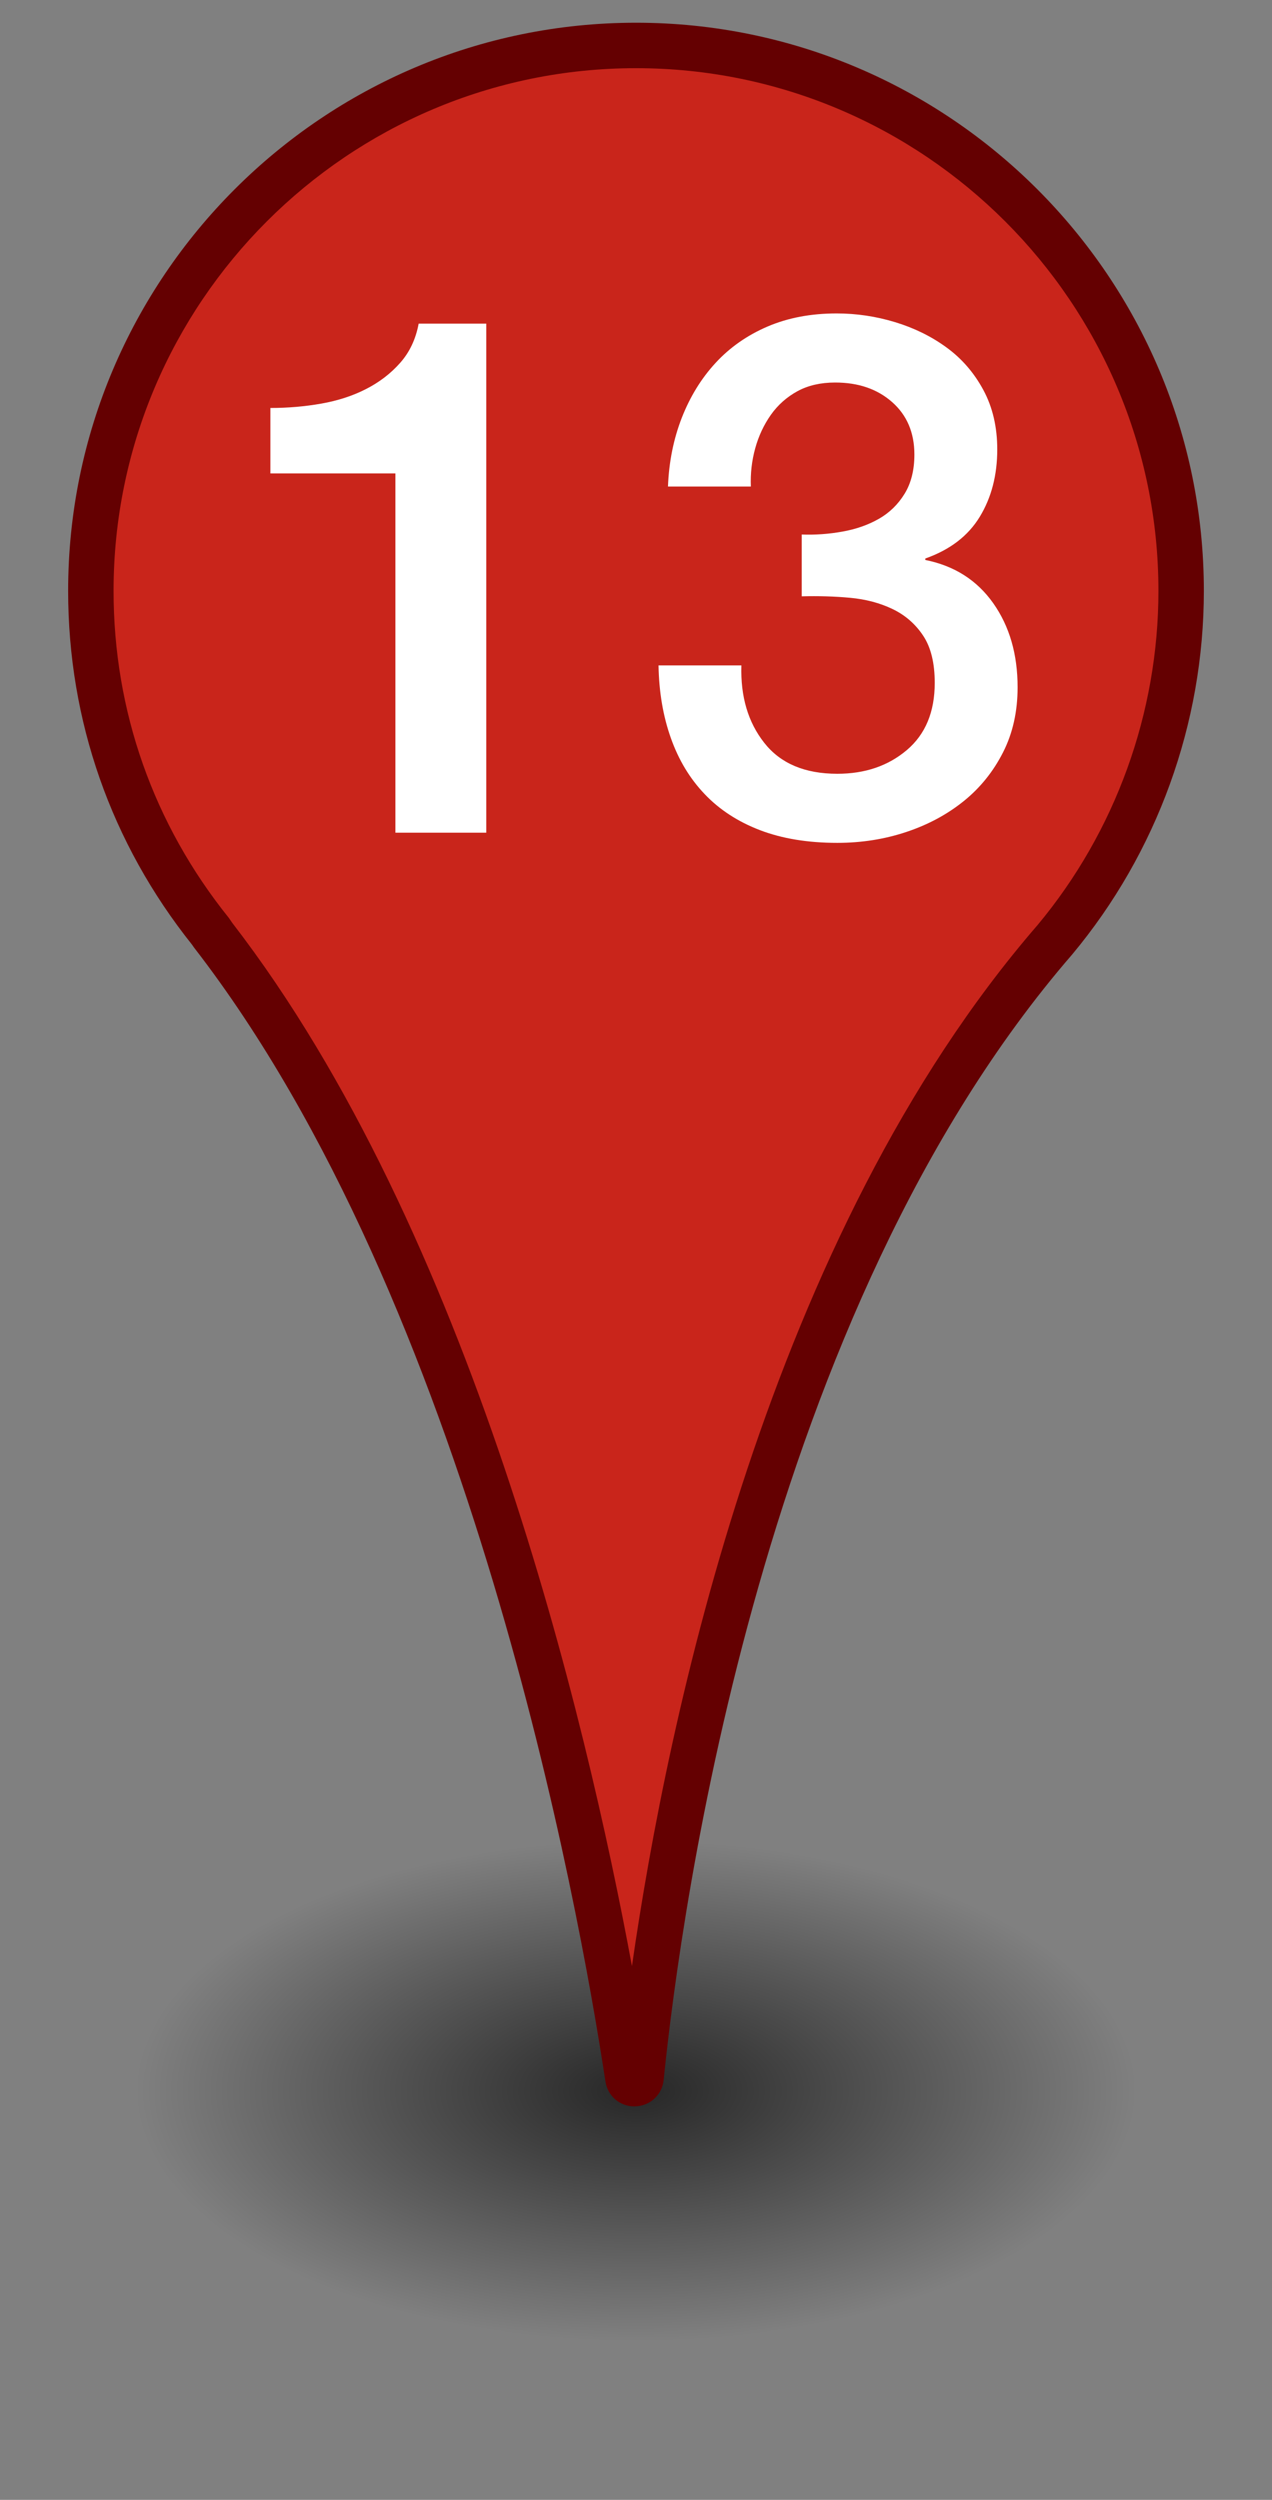
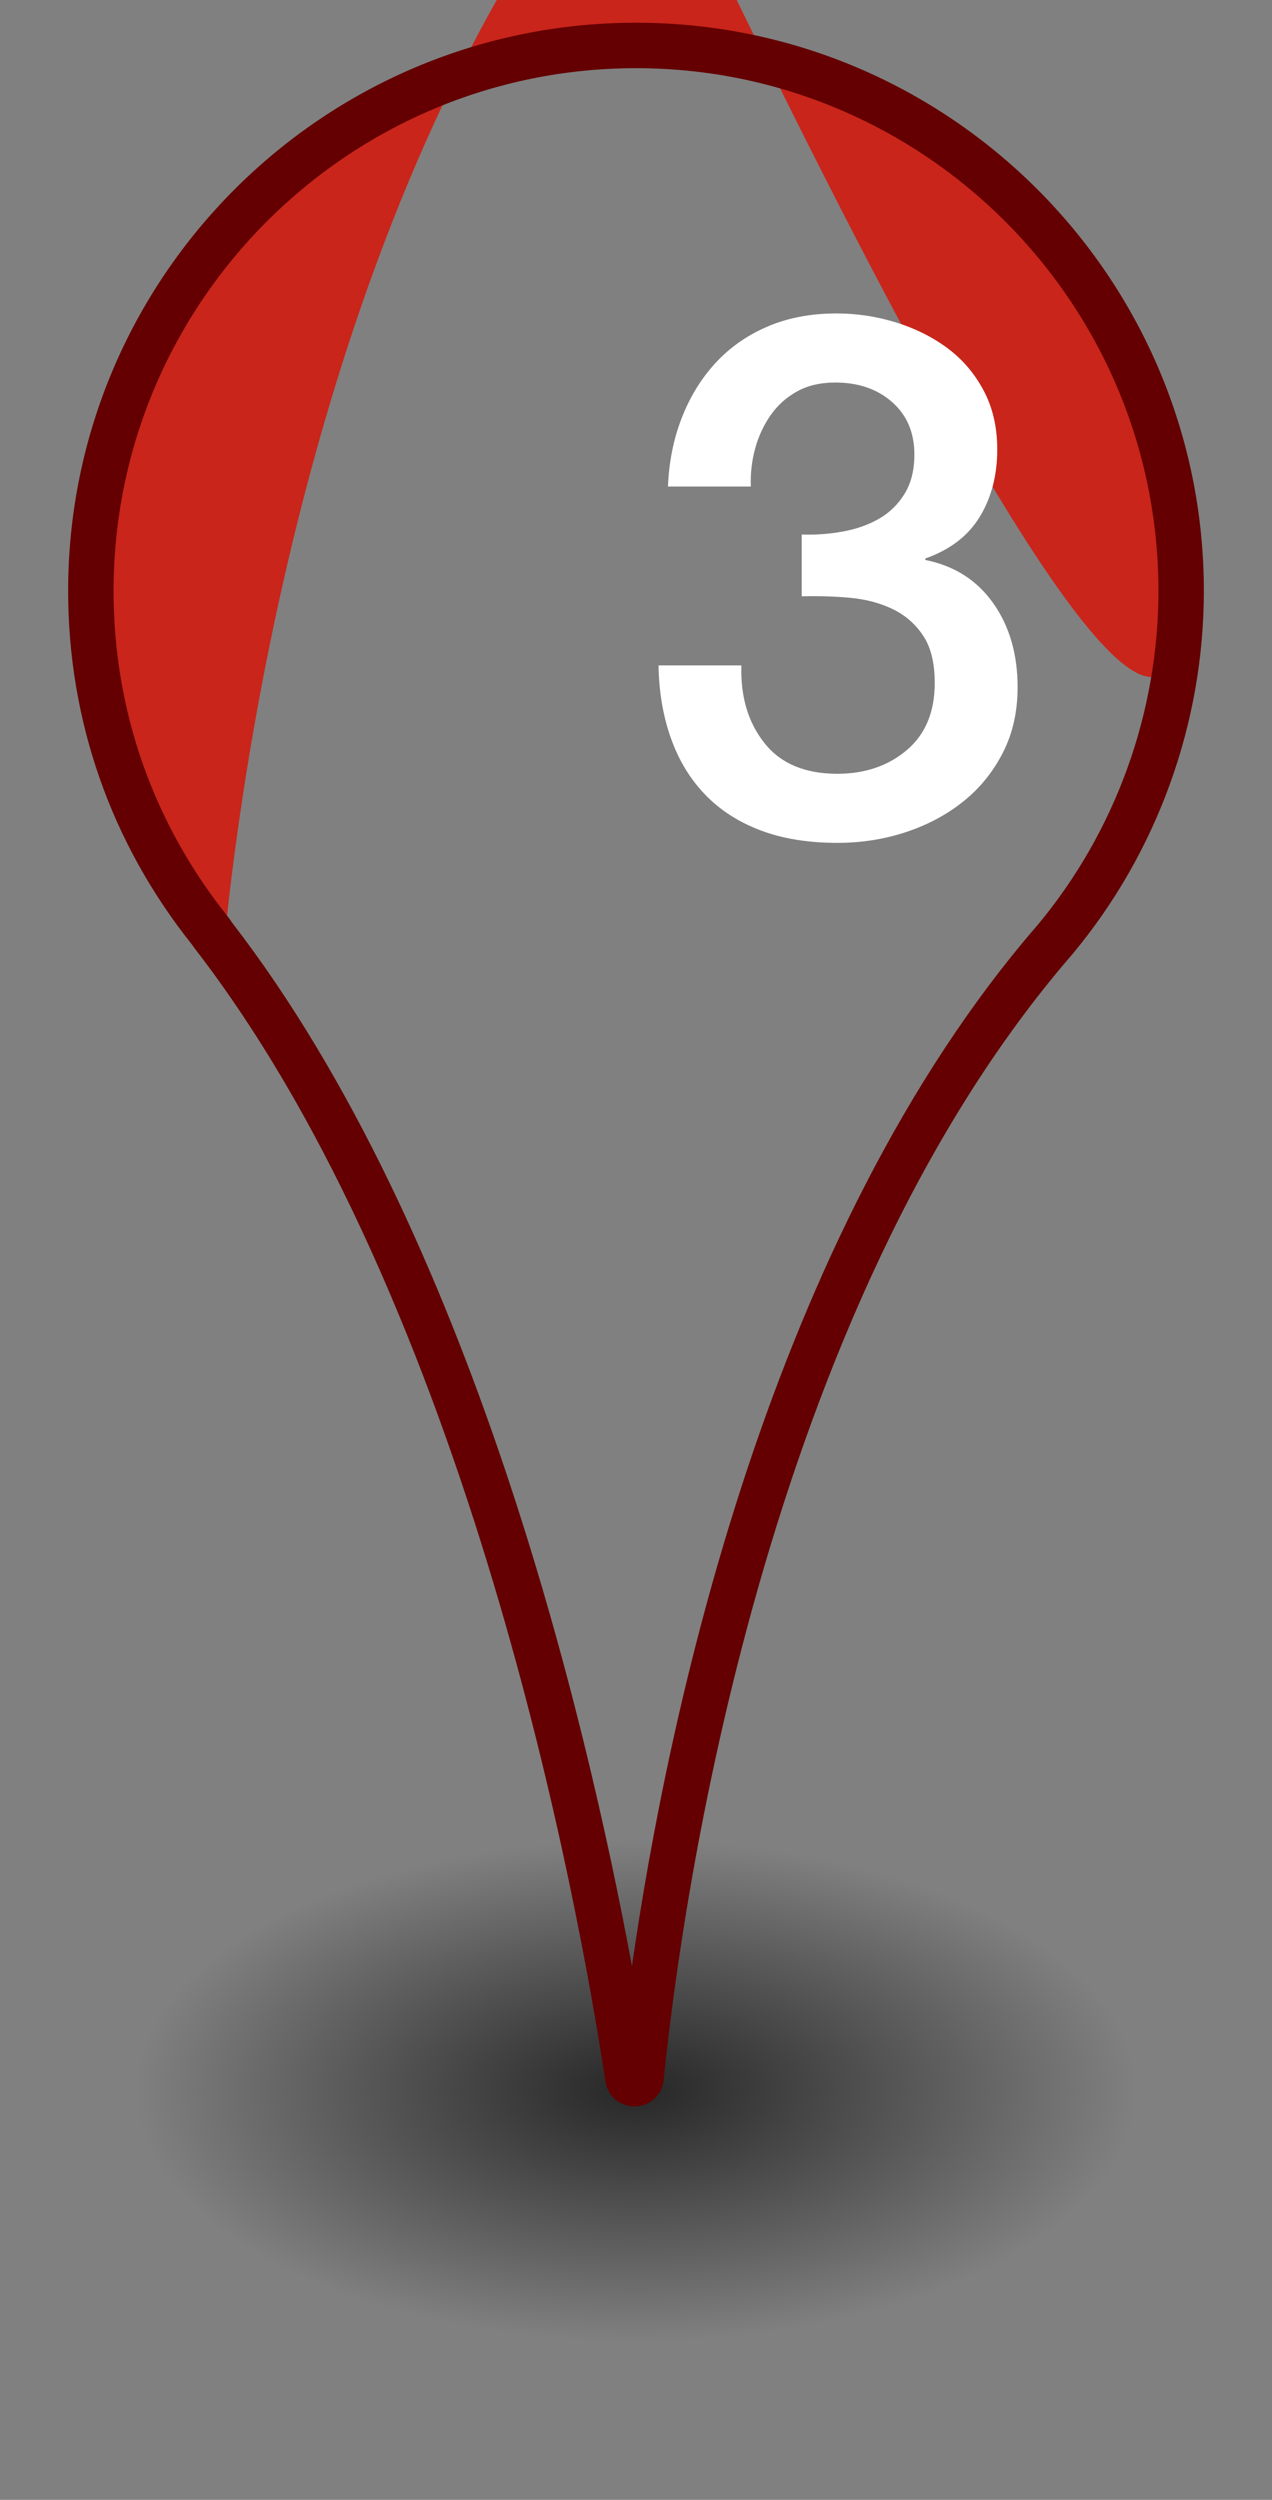
<svg xmlns="http://www.w3.org/2000/svg" width="28px" height="55px" viewBox="0 0 28 55">
  <rect x="0" y="0" width="28" height="55" fill="#808080" stroke="none" />
  <title>Pin 13</title>
  <desc>numbered map pin</desc>
  <radialGradient id="pin-shadow" cx="14" cy="46" r="11" gradientTransform="matrix(1 0 0 0.5 0 23)" gradientUnits="userSpaceOnUse">
    <stop offset="0" style="stop-color:#000000;stop-opacity:0.7" />
    <stop offset="1" style="stop-color:#000000;stop-opacity:0" />
  </radialGradient>
  <ellipse id="shadow" style="fill:url(#pin-shadow);" cx="14" cy="46" rx="13" ry="7" />
-   <path id="fill" fill="#C9251B" d="M26,13c0-6.627-5.373-12-12-12S2,6.373,2,13c0,2.845,0.995,5.454,2.649,7.511  c0.001,0.001,0.001,0.003,0.002,0.004c0.004,0.009,0.01,0.018,0.016,0.026c6.122,7.907,8.527,21.047,9.154,25.176  c0.026,0.171,0.273,0.164,0.29-0.008c0.419-4.115,2.252-17.116,9.106-25.03C24.953,18.599,26,15.922,26,13z" />
+   <path id="fill" fill="#C9251B" d="M26,13c0-6.627-5.373-12-12-12S2,6.373,2,13c0,2.845,0.995,5.454,2.649,7.511  c0.001,0.001,0.001,0.003,0.002,0.004c0.004,0.009,0.01,0.018,0.016,0.026c0.026,0.171,0.273,0.164,0.29-0.008c0.419-4.115,2.252-17.116,9.106-25.03C24.953,18.599,26,15.922,26,13z" />
  <path id="border" fill="#640001" d="M13.964,46.343c-0.322,0-0.589-0.229-0.637-0.55c-0.588-3.868-2.98-17.099-9.056-24.946  l-0.043-0.062C2.443,18.548,1.5,15.857,1.5,13C1.5,6.107,7.107,0.5,14,0.5S26.5,6.107,26.5,13c0,2.918-1.029,5.759-2.899,8  c-6.803,7.855-8.603,20.938-8.992,24.761c-0.034,0.329-0.298,0.573-0.628,0.581C13.976,46.343,13.97,46.343,13.964,46.343z   M5.112,20.304c5.243,6.792,7.785,17.474,8.799,22.952c0.785-5.457,3.01-16.07,8.928-22.903C24.553,18.298,25.5,15.684,25.5,13  c0-6.341-5.159-11.5-11.5-11.5S2.5,6.659,2.5,13c0,2.644,0.878,5.132,2.539,7.197L5.112,20.304z" />
-   <path fill="#FFFFFF" d="M5.952,8.976c0.384,0,0.757-0.032,1.12-0.096c0.363-0.064,0.691-0.17,0.984-0.32  C8.349,8.411,8.6,8.219,8.808,7.984C9.016,7.75,9.152,7.462,9.216,7.12h1.488v11.2h-2v-7.904H5.952V8.976z" />
  <path fill="#FFFFFF" d="M17.648,11.76c0.298,0.011,0.597-0.01,0.896-0.064c0.298-0.053,0.565-0.146,0.8-0.28  c0.234-0.133,0.424-0.317,0.568-0.552c0.144-0.234,0.216-0.522,0.216-0.864c0-0.48-0.163-0.864-0.488-1.152  c-0.326-0.288-0.744-0.432-1.256-0.432c-0.32,0-0.597,0.064-0.832,0.192c-0.234,0.128-0.429,0.301-0.584,0.52  c-0.154,0.219-0.269,0.464-0.344,0.736s-0.107,0.552-0.096,0.84h-1.824c0.021-0.544,0.123-1.048,0.304-1.512  c0.182-0.464,0.429-0.867,0.744-1.208c0.314-0.341,0.696-0.608,1.144-0.8c0.448-0.192,0.955-0.288,1.52-0.288  c0.437,0,0.867,0.064,1.288,0.192s0.8,0.314,1.136,0.56s0.605,0.558,0.808,0.936s0.304,0.813,0.304,1.304  c0,0.565-0.128,1.059-0.384,1.48c-0.256,0.422-0.656,0.728-1.2,0.92v0.032c0.64,0.128,1.138,0.445,1.496,0.952  S22.4,14.395,22.4,15.12c0,0.534-0.106,1.011-0.32,1.432s-0.501,0.779-0.864,1.072s-0.784,0.52-1.264,0.68  c-0.48,0.16-0.987,0.24-1.52,0.24c-0.651,0-1.219-0.094-1.704-0.28s-0.891-0.45-1.216-0.792c-0.326-0.341-0.574-0.752-0.744-1.232  c-0.171-0.48-0.262-1.013-0.272-1.6h1.824c-0.021,0.683,0.146,1.251,0.504,1.704c0.357,0.454,0.893,0.68,1.608,0.68  c0.608,0,1.117-0.173,1.528-0.52s0.616-0.84,0.616-1.48c0-0.438-0.085-0.784-0.256-1.04c-0.17-0.256-0.395-0.451-0.672-0.584  s-0.589-0.216-0.936-0.248c-0.347-0.032-0.701-0.042-1.064-0.032V11.76z" />
</svg>